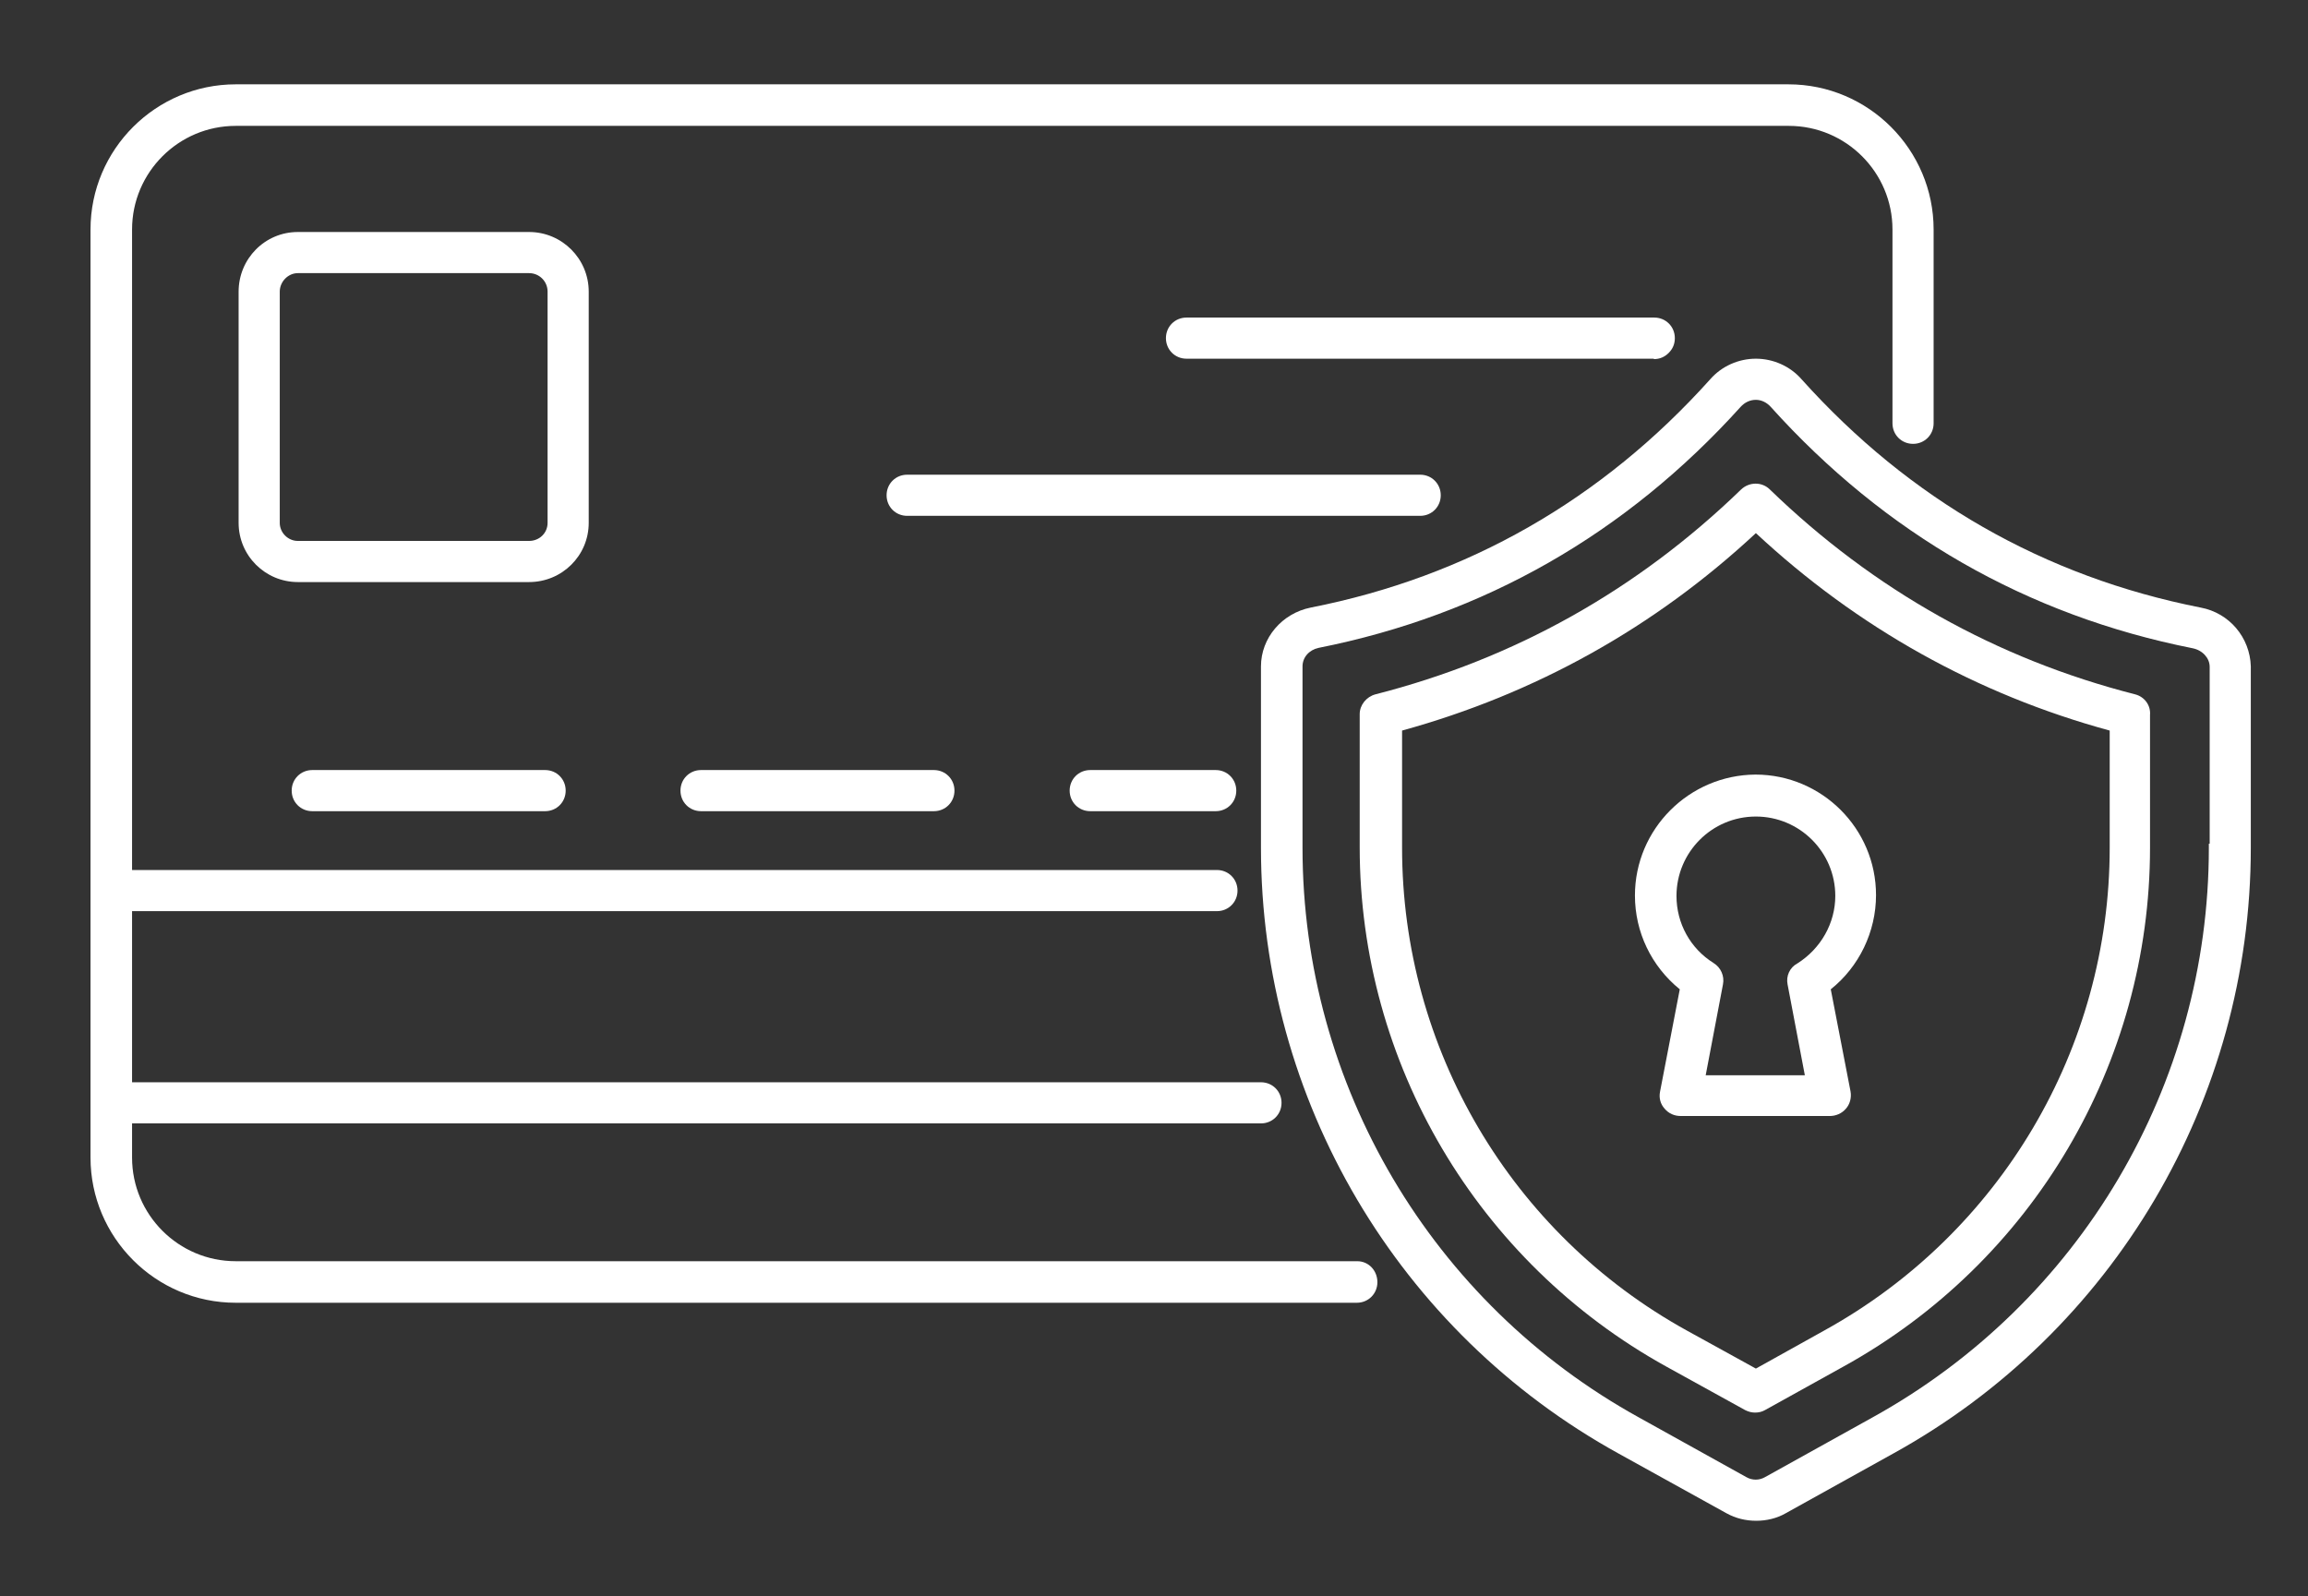
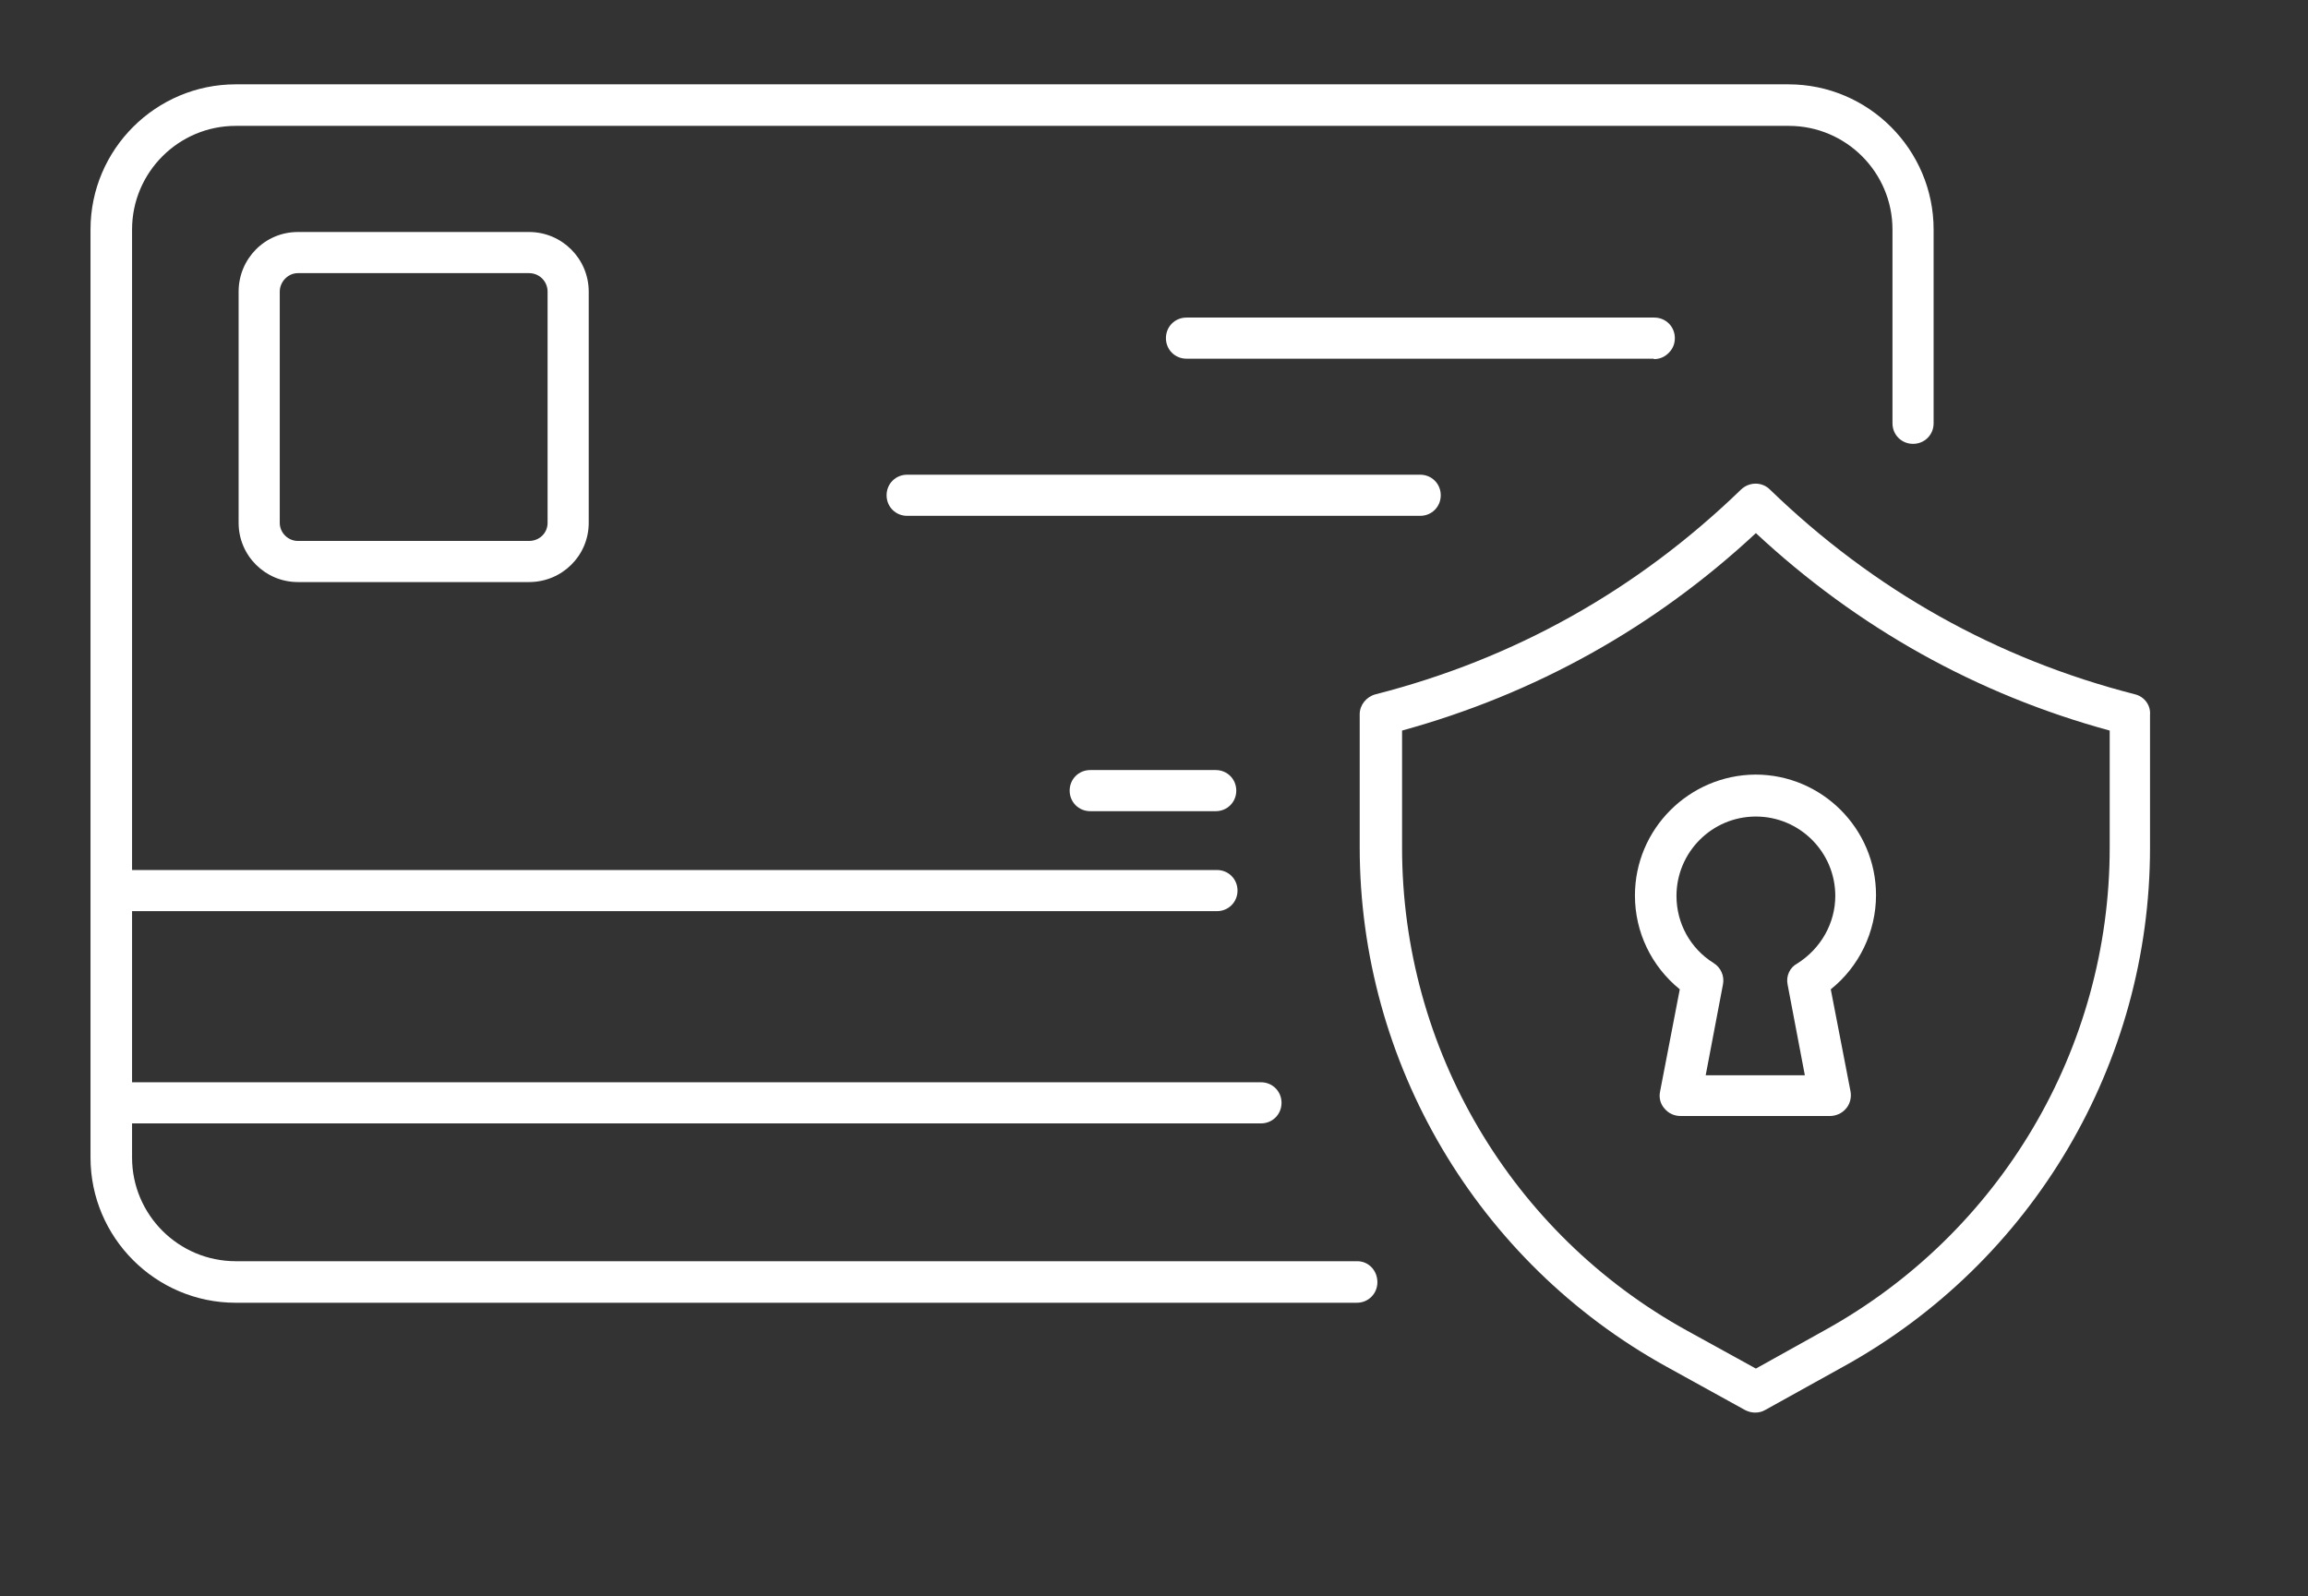
<svg xmlns="http://www.w3.org/2000/svg" version="1.1" id="Calque_1" x="0px" y="0px" viewBox="0 0 561 388" style="enable-background:new 0 0 561 388;" xml:space="preserve">
  <rect x="0" y="0" width="561" height="388" fill="#333333" stroke="none" />
  <style type="text/css"> .st0{fill:#FFFFFF;} </style>
  <g>
    <path class="st0" d="M329.9,306.6H57.3c-13.9,0-25.2-11.3-25.2-25.2v-8.3h274.4c2.8,0,5-2.2,5-5s-2.2-5-5-5H32.1v-41.6h263.7 c2.8,0,5-2.2,5-5c0-2.8-2.2-5-5-5H32.1V55.8c0-13.9,11.3-25.2,25.2-25.2h377.5c13.9,0,25.2,11.3,25.2,25.2v47.1c0,2.8,2.2,5,5,5 c2.8,0,5-2.2,5-5V55.8c0-19.4-15.8-35.3-35.3-35.3H57.3c-19.4,0-35.3,15.8-35.3,35.3v225.6c0,19.4,15.8,35.3,35.3,35.3h272.5 c2.8,0,5-2.2,5-5S332.7,306.6,329.9,306.6z" />
-     <path class="st0" d="M143.1,127.1V70.9c0-8-6.5-14.5-14.5-14.5H72.4c-8,0-14.4,6.5-14.4,14.5v56.2c0,8,6.5,14.4,14.4,14.4h56.2 C136.6,141.5,143.1,135.1,143.1,127.1z M133.1,127.1c0,2.5-2,4.4-4.5,4.4H72.4c-2.4,0-4.4-2-4.4-4.4V70.9c0-2.4,2-4.5,4.4-4.5h56.2 c2.5,0,4.5,2,4.5,4.5V127.1z" />
+     <path class="st0" d="M143.1,127.1V70.9c0-8-6.5-14.5-14.5-14.5H72.4c-8,0-14.4,6.5-14.4,14.5v56.2c0,8,6.5,14.4,14.4,14.4h56.2 C136.6,141.5,143.1,135.1,143.1,127.1M133.1,127.1c0,2.5-2,4.4-4.5,4.4H72.4c-2.4,0-4.4-2-4.4-4.4V70.9c0-2.4,2-4.5,4.4-4.5h56.2 c2.5,0,4.5,2,4.5,4.5V127.1z" />
    <path class="st0" d="M265,187.2c-2.8,0-5,2.2-5,5s2.2,5,5,5h30.5c2.8,0,5-2.2,5-5s-2.2-5-5-5H265z" />
-     <path class="st0" d="M170.4,187.2c-2.8,0-5,2.2-5,5s2.2,5,5,5h56.6c2.8,0,5-2.2,5-5s-2.2-5-5-5H170.4z" />
    <path class="st0" d="M350.2,120.4c0-2.8-2.2-5-5-5H220.5c-2.8,0-5,2.2-5,5s2.2,5,5,5h124.7C348,125.4,350.2,123.2,350.2,120.4z" />
    <path class="st0" d="M402,87.3c1.4,0,2.6-0.5,3.6-1.5s1.5-2.2,1.5-3.6c0-2.8-2.2-5-5-5H288.4c-2.8,0-5,2.2-5,5s2.2,5,5,5H402 C402,87.3,402,87.3,402,87.3z" />
-     <path class="st0" d="M75.9,187.2c-2.8,0-5,2.2-5,5s2.2,5,5,5h56.6c2.8,0,5-2.2,5-5s-2.2-5-5-5H75.9z" />
-     <path class="st0" d="M534.9,147.7c-38-7.5-70.7-26.2-97-55.5c-2.8-3.2-6.9-5-11.1-5c-4.2,0-8.3,1.8-11.1,5 c-26.3,29.3-59,48-97.1,55.5c-7,1.4-12.1,7.4-12.1,14.3v44.1c0,61.2,33.3,117.7,87,147.3l26.2,14.5c2.2,1.2,4.6,1.8,7.2,1.8 c2.5,0,5-0.6,7.1-1.8l26.1-14.5c53.7-29.6,87-86.1,87-147.3V162C546.9,155,541.9,149,534.9,147.7z M537.1,162.1v43l-0.2,0v1 c0,57.6-31.3,110.6-81.8,138.5L429,359.1c-1.4,0.8-3.1,0.8-4.5,0l-26.1-14.5c-50.4-27.8-81.8-80.9-81.8-138.5V162 c0-2.2,1.6-4,3.9-4.5c40.2-8,74.7-27.7,102.6-58.6c1-1.1,2.3-1.7,3.7-1.7c1.3,0,2.6,0.6,3.6,1.7c27.8,30.9,62.3,50.7,102.6,58.7 C535.4,158.1,537.1,160,537.1,162.1z" />
    <path class="st0" d="M519,168.8L519,168.8c-33.7-8.6-63.6-25.4-88.8-49.8c-1.9-1.9-5-1.9-7,0c-25.3,24.5-55.2,41.2-88.9,49.8 c-2.2,0.6-3.8,2.6-3.8,4.8V206c0,52.4,28.6,100.8,74.5,126.2l19.2,10.6c0.8,0.4,1.6,0.6,2.4,0.6c0.9,0,1.7-0.2,2.4-0.6l19.1-10.6 c46-25.4,74.5-73.7,74.5-126.1l0-32.3C522.8,171.5,521.3,169.4,519,168.8z M512.8,177.6v28.5c0,48.8-26.6,93.7-69.3,117.3 l-16.7,9.3l-16.7-9.2c-42.8-23.6-69.3-68.6-69.3-117.4v-28.5c32.3-8.9,61.3-25,86-48C451.5,152.6,480.5,168.8,512.8,177.6z" />
    <path class="st0" d="M397.4,217.7c0,8.9,4,17.2,10.9,22.8l-4.8,24.9c-0.3,1.5,0.1,3,1.1,4.1c1,1.2,2.4,1.8,3.9,1.8h36.3 c1.4,0,2.9-0.6,3.9-1.8c0.9-1,1.4-2.6,1.1-4.2l-4.8-24.8c6.9-5.5,11-14,11-22.9c0-16.2-13.2-29.3-29.3-29.3 C410.6,188.4,397.4,201.5,397.4,217.7z M434.5,239.3l4.2,22.1h-24.1l4.2-22.1c0.4-2-0.5-4.1-2.3-5.2c-5.6-3.5-9-9.6-9-16.3 c0-10.6,8.6-19.3,19.3-19.3c10.6,0,19.3,8.6,19.3,19.3c0,6.6-3.5,12.8-9.2,16.4C435,235.2,434.1,237.3,434.5,239.3z" />
  </g>
</svg>